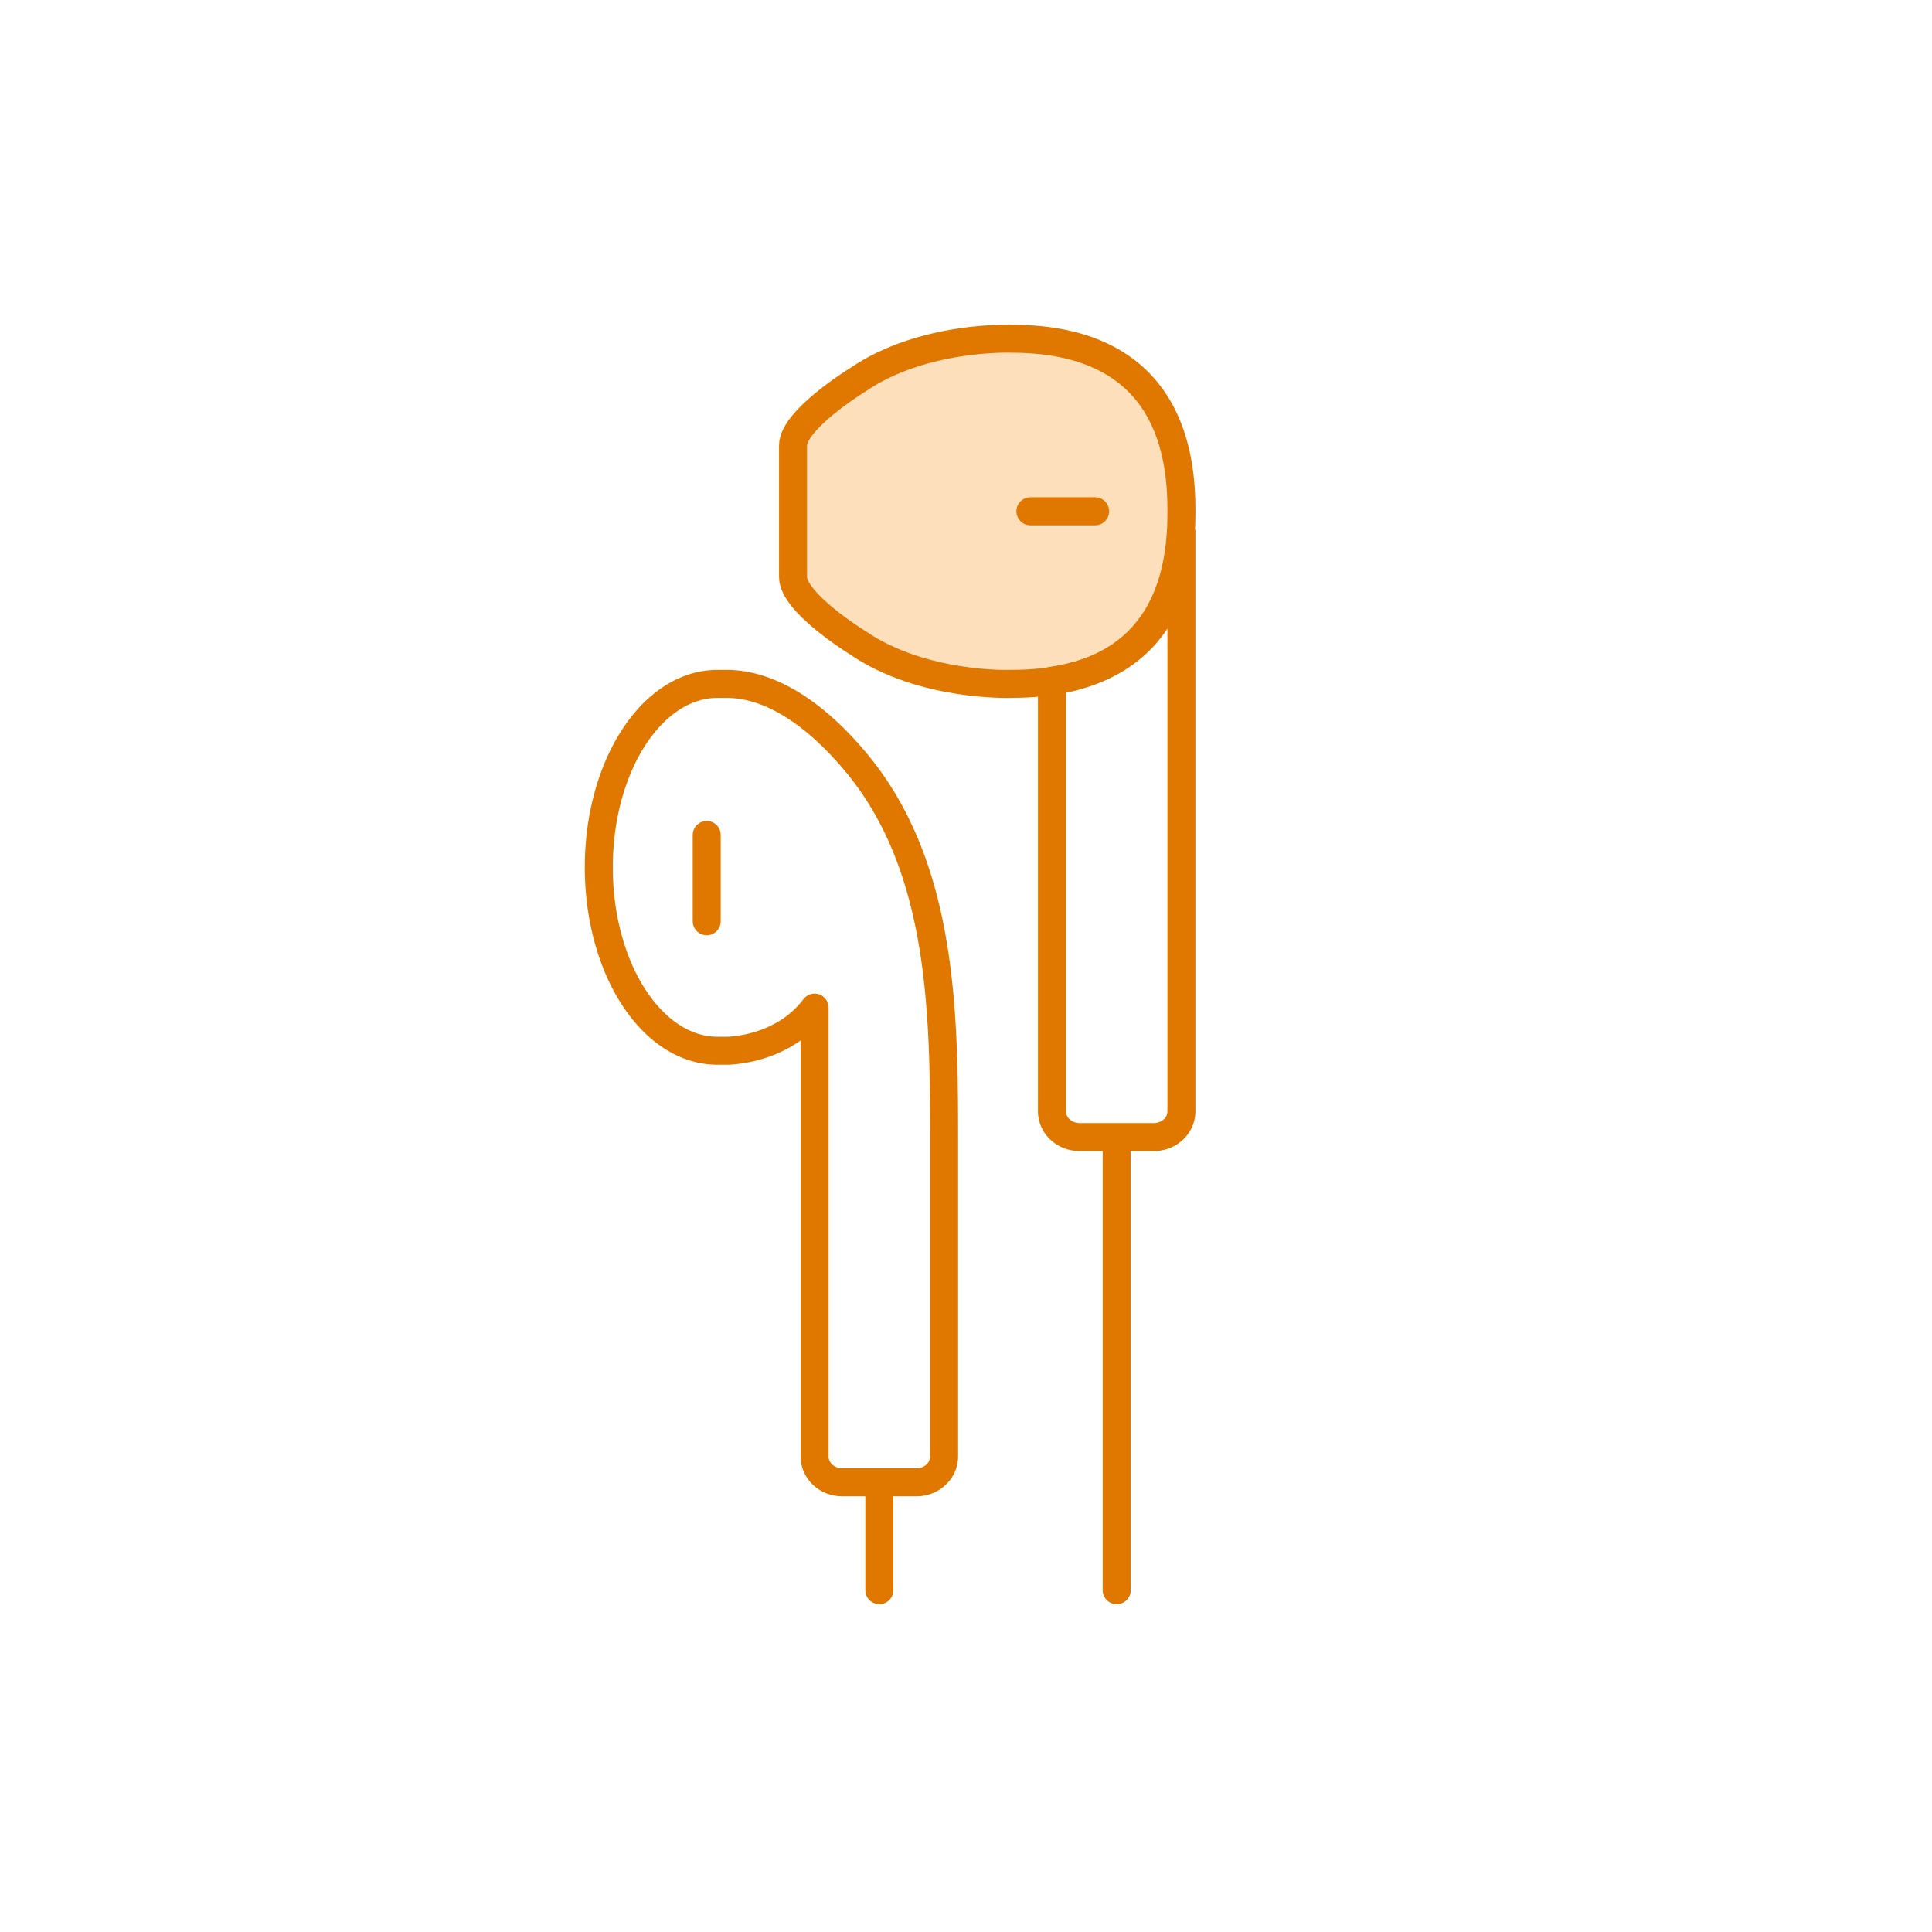
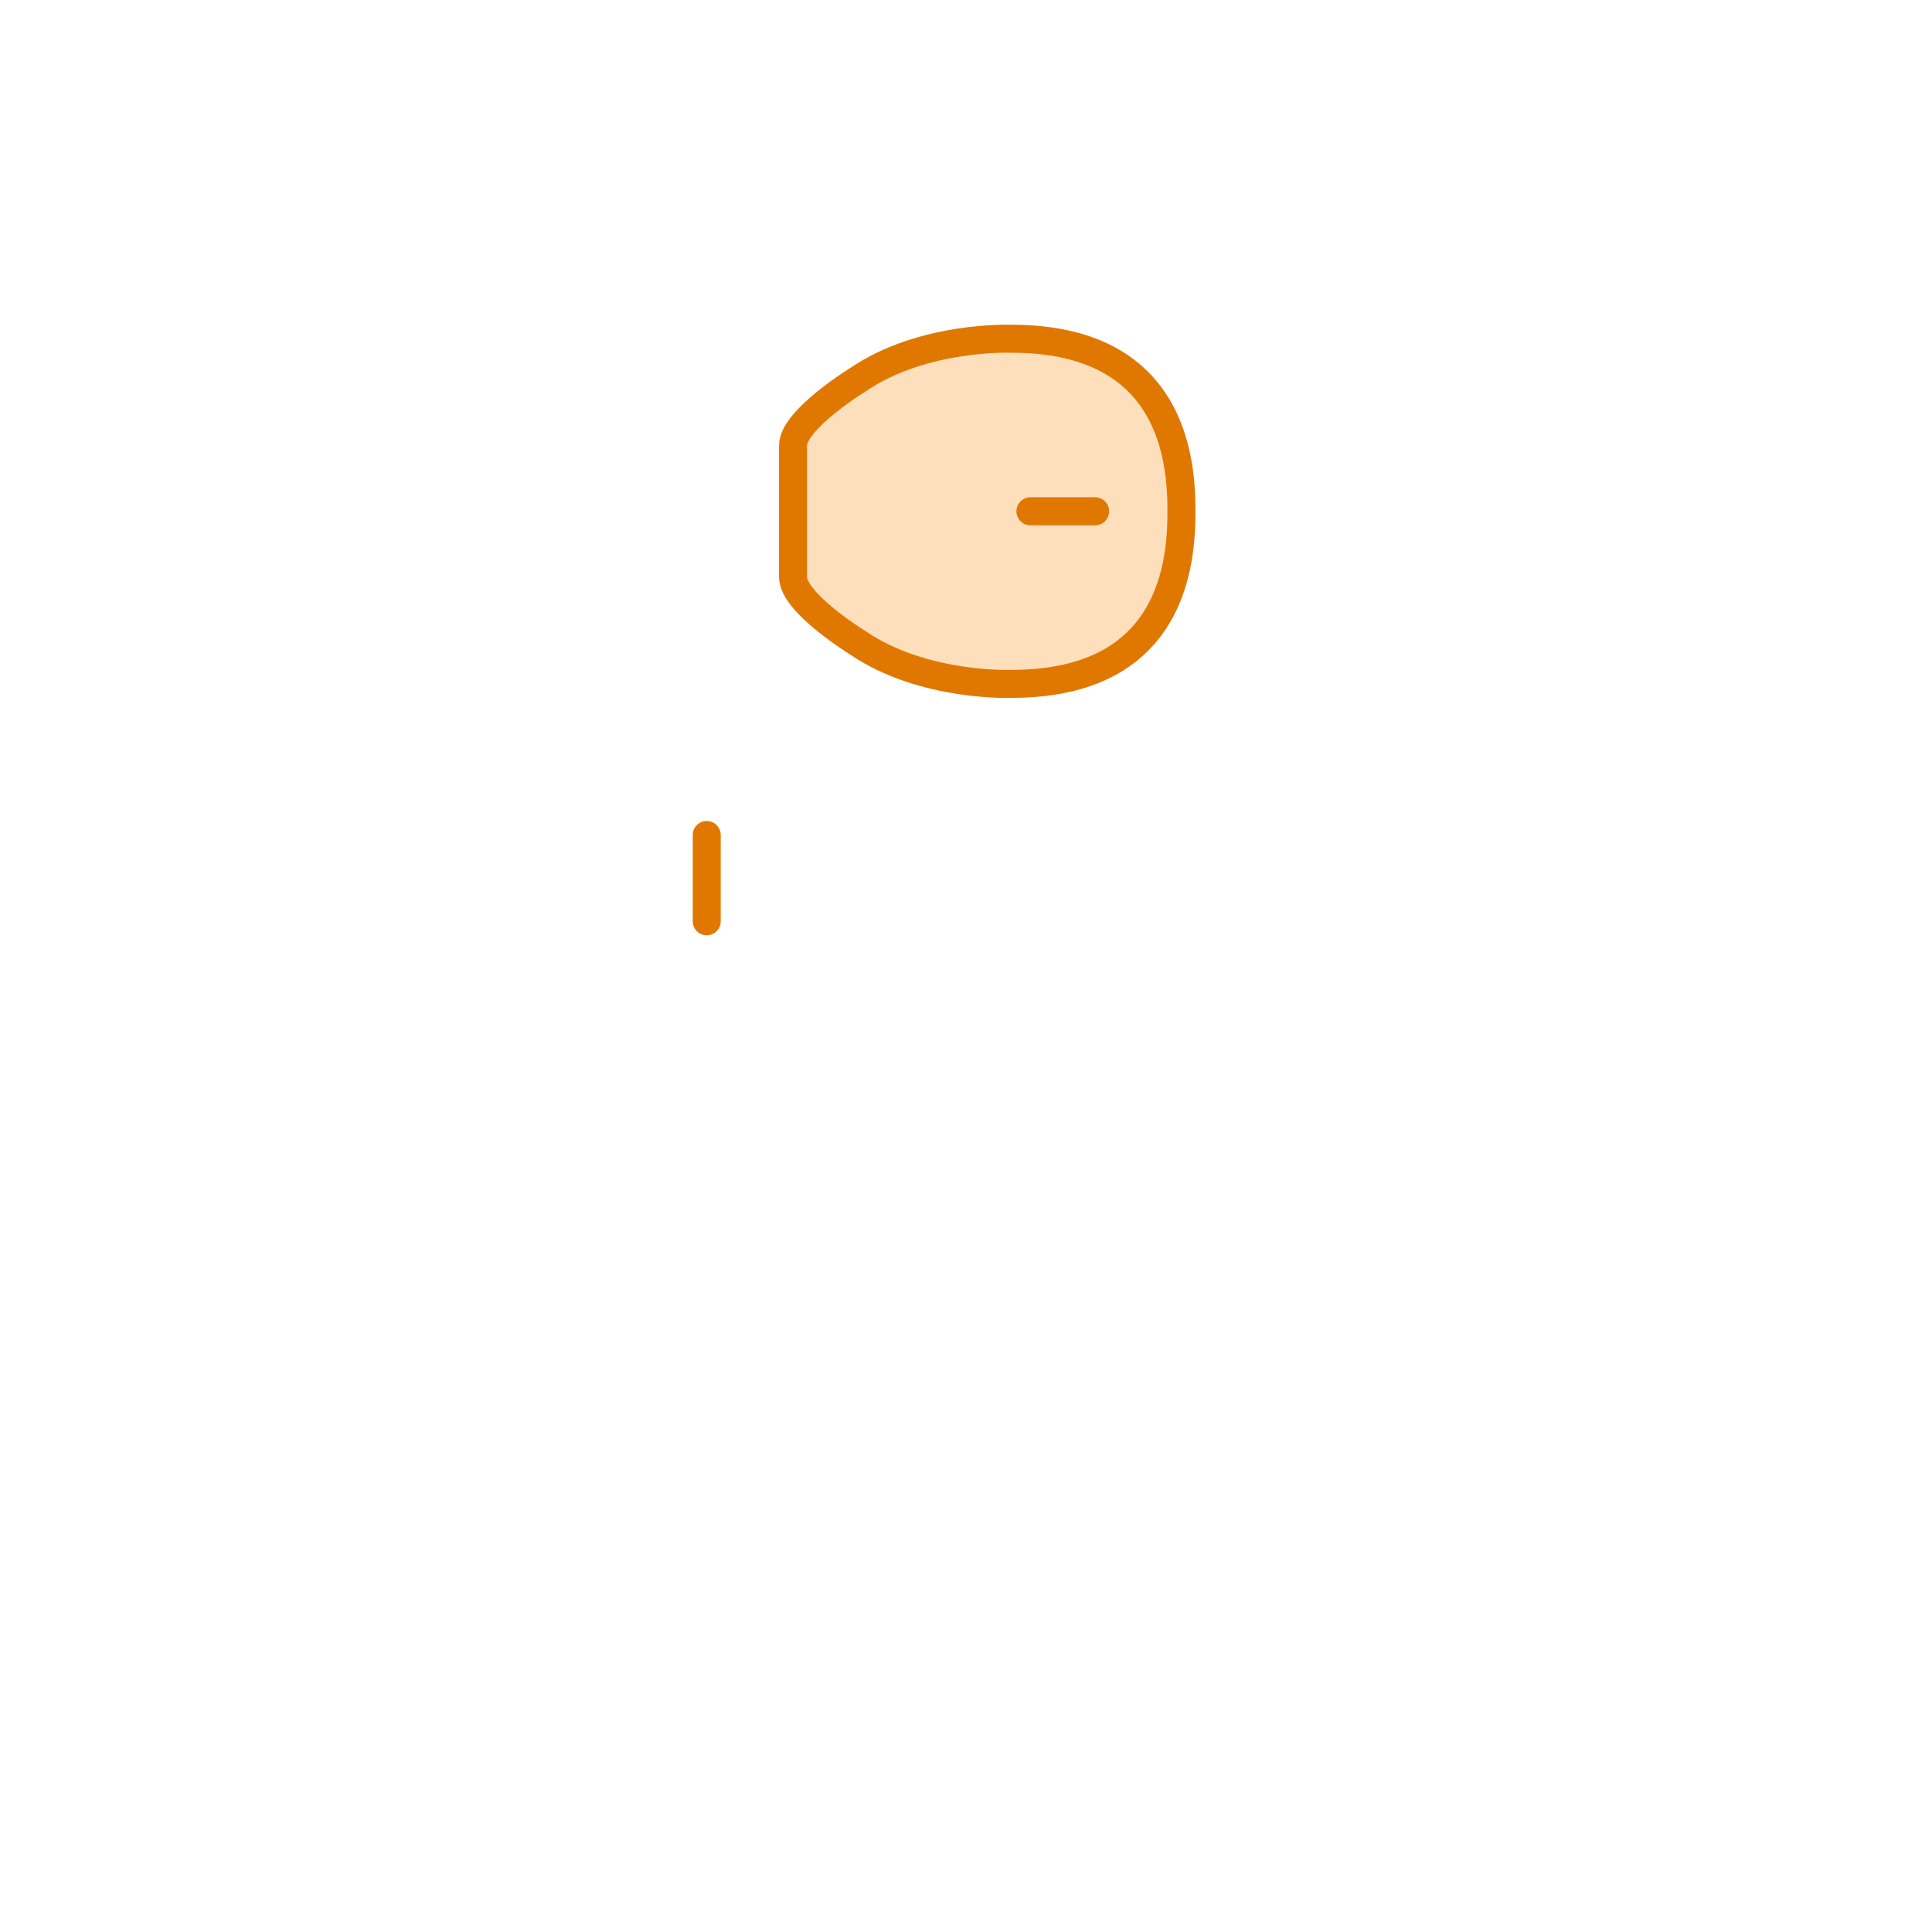
<svg xmlns="http://www.w3.org/2000/svg" width="69" height="69">
  <g fill="none" fill-rule="evenodd">
    <path d="M30.634 13.565c2.33-1.596 5.491-1.467 5.491-1.467 5.78 0 6.07 4.353 6.07 6.163 0 1.81-.29 6.163-6.07 6.163 0 0-3.16.127-5.49-1.468 0 0-2.312-1.419-2.312-2.348v-4.696c0-.928 2.311-2.347 2.311-2.347" fill-opacity=".3" fill="#F7931E" fill-rule="nonzero" />
    <path d="M30.634 13.565c2.33-1.596 5.491-1.467 5.491-1.467 5.78 0 6.07 4.353 6.07 6.163 0 1.81-.29 6.163-6.07 6.163 0 0-3.16.127-5.49-1.468 0 0-2.312-1.419-2.312-2.348v-4.696c0-.928 2.311-2.347 2.311-2.347z" stroke="#E07800" stroke-linecap="round" stroke-linejoin="round" />
-     <path d="M42.18 19.031h.014v20.657a.89.89 0 0 1-.288.652c-.186.172-.437.27-.699.27h-2.65c-.262 0-.512-.098-.698-.27a.891.891 0 0 1-.289-.652V24.312c3.931-.584 4.532-3.539 4.61-5.281zM39.882 40.61v16.183M31.405 52.94v3.853M30.565 27.218c-1.14-1.365-2.752-2.754-4.554-2.793h-.385c-2.342 0-4.24 2.934-4.24 6.551 0 3.618 1.898 6.55 4.24 6.55h.385c1.194-.071 2.363-.581 3.082-1.54v16.033c0 .244.105.478.29.65.184.174.435.27.697.27h2.65c.262 0 .513-.096.698-.27a.891.891 0 0 0 .29-.65v-11.41c0-4.556-.077-9.709-3.153-13.39z" stroke="#E07800" stroke-linecap="round" stroke-linejoin="round" />
    <path d="M25.24 29.82v3.083M39.112 18.26H36.8" stroke="#E07800" stroke-linecap="round" />
  </g>
</svg>